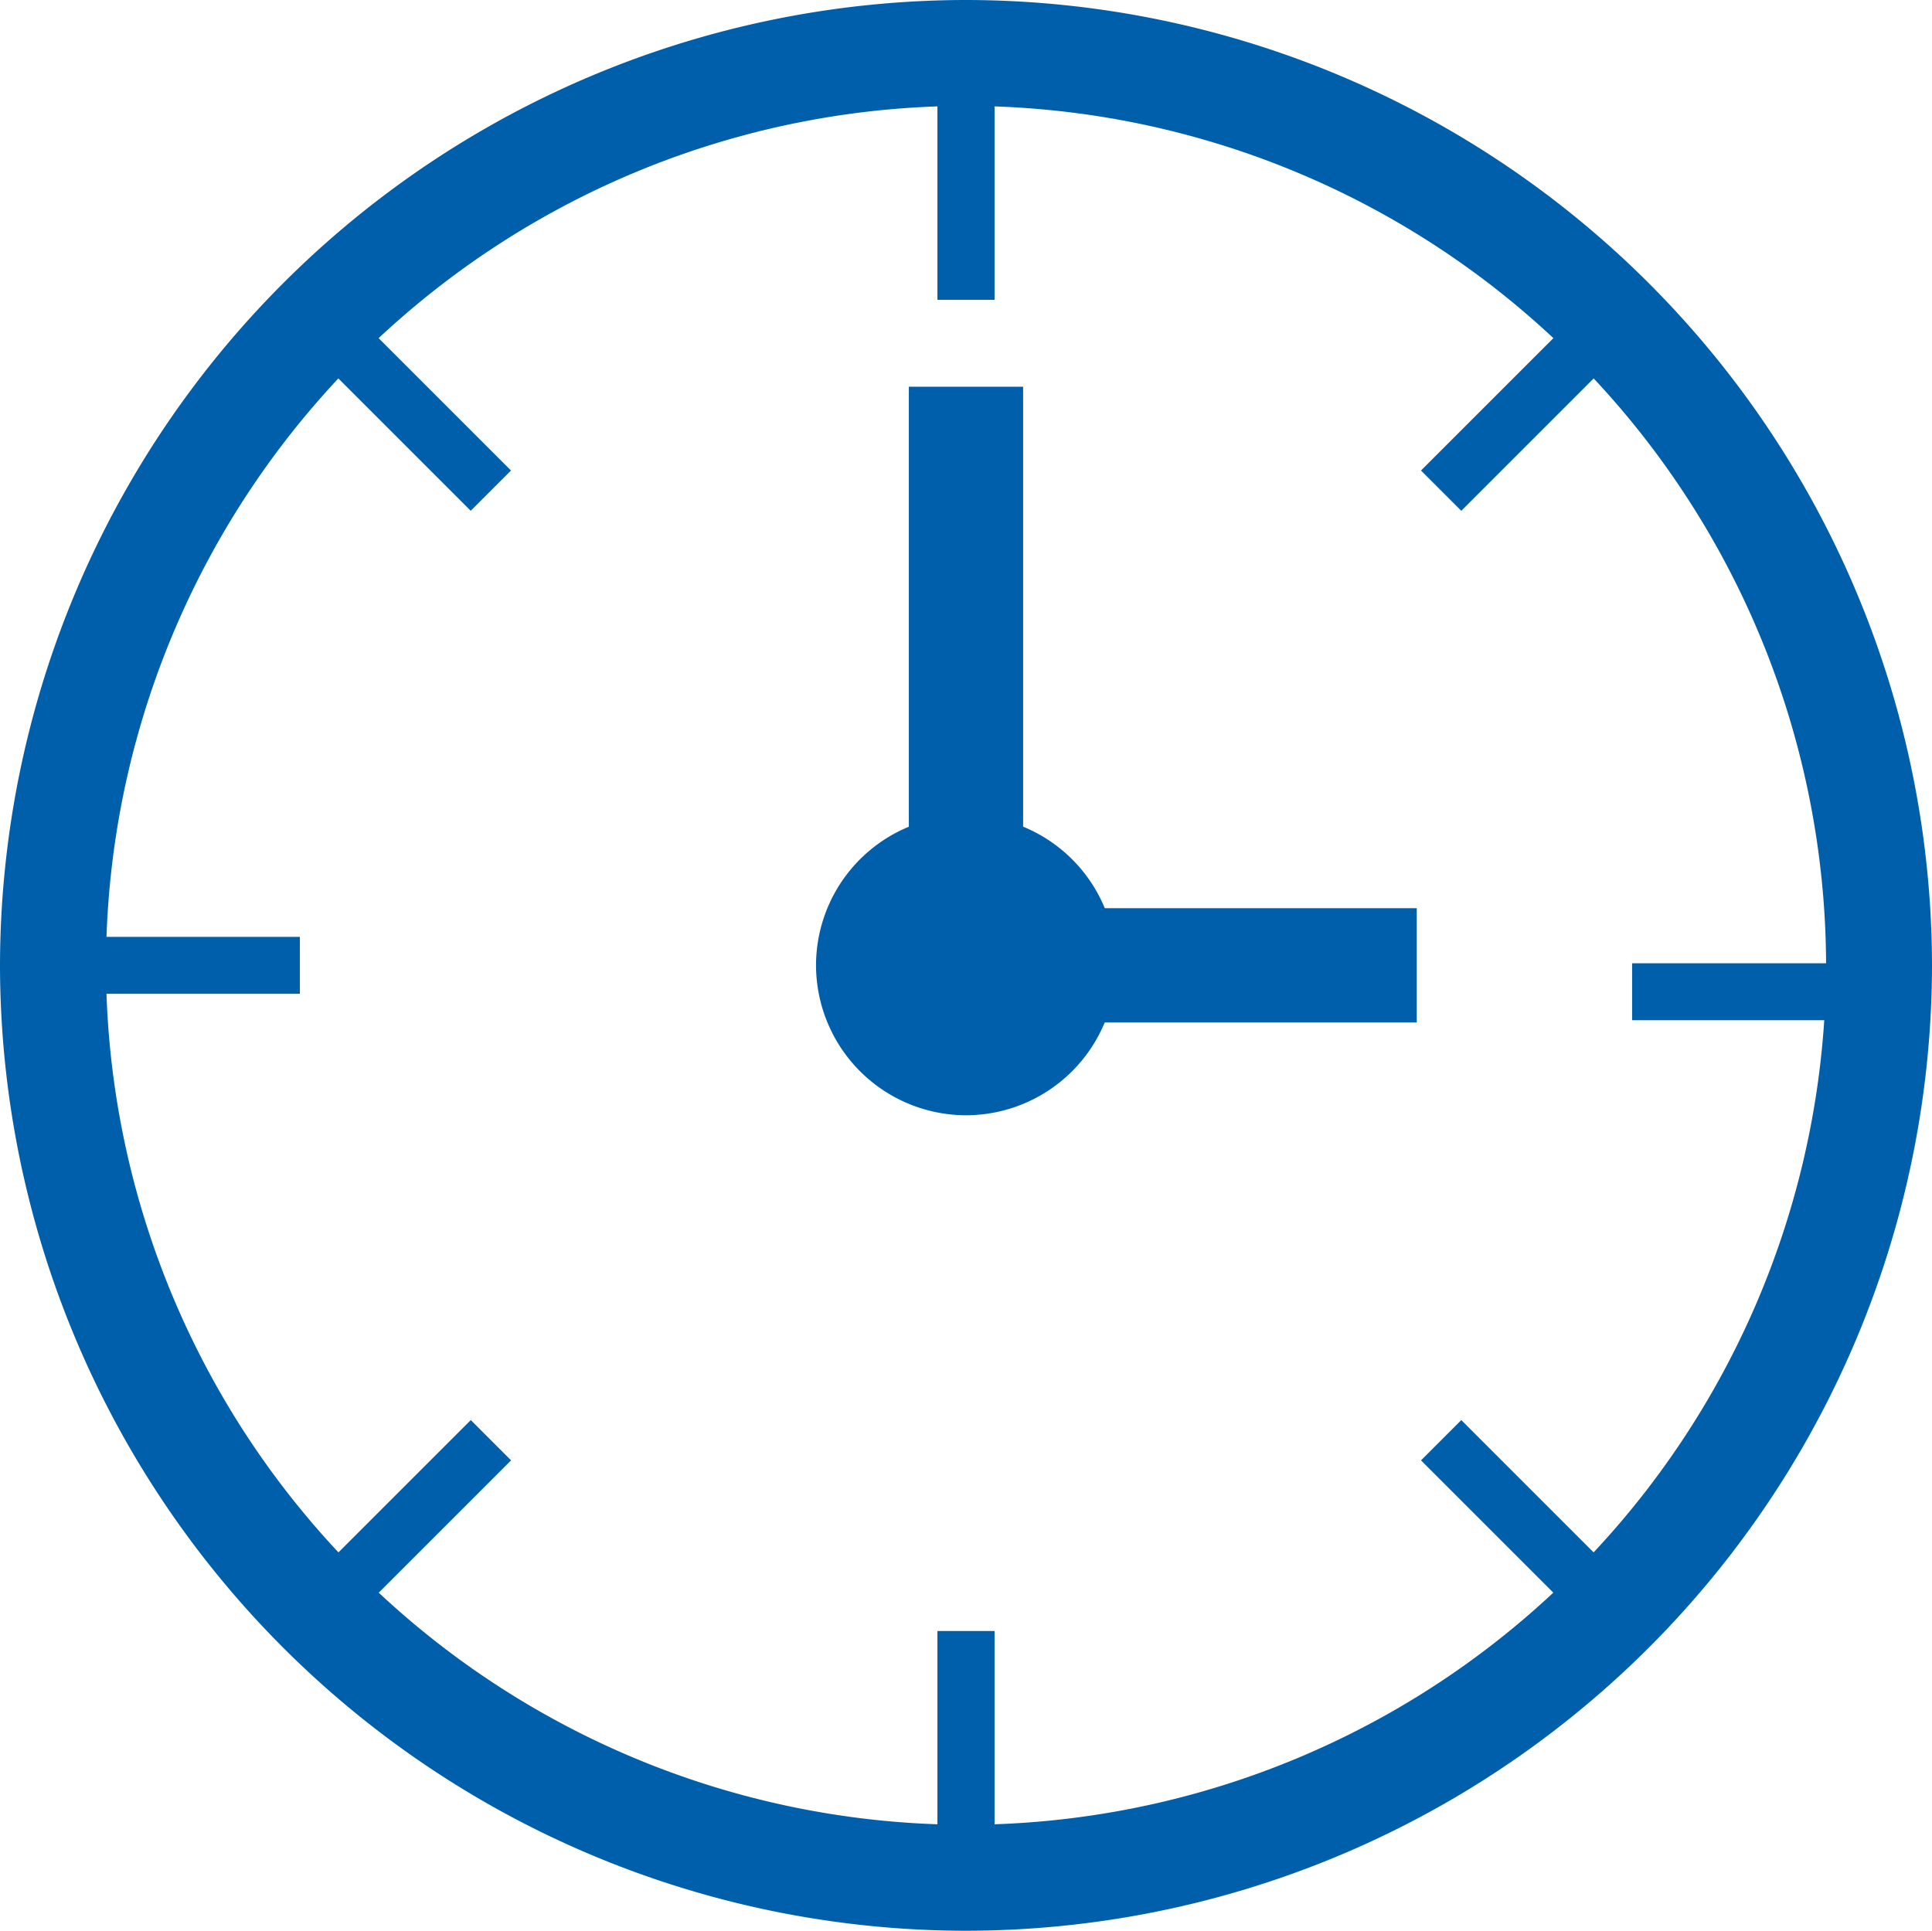
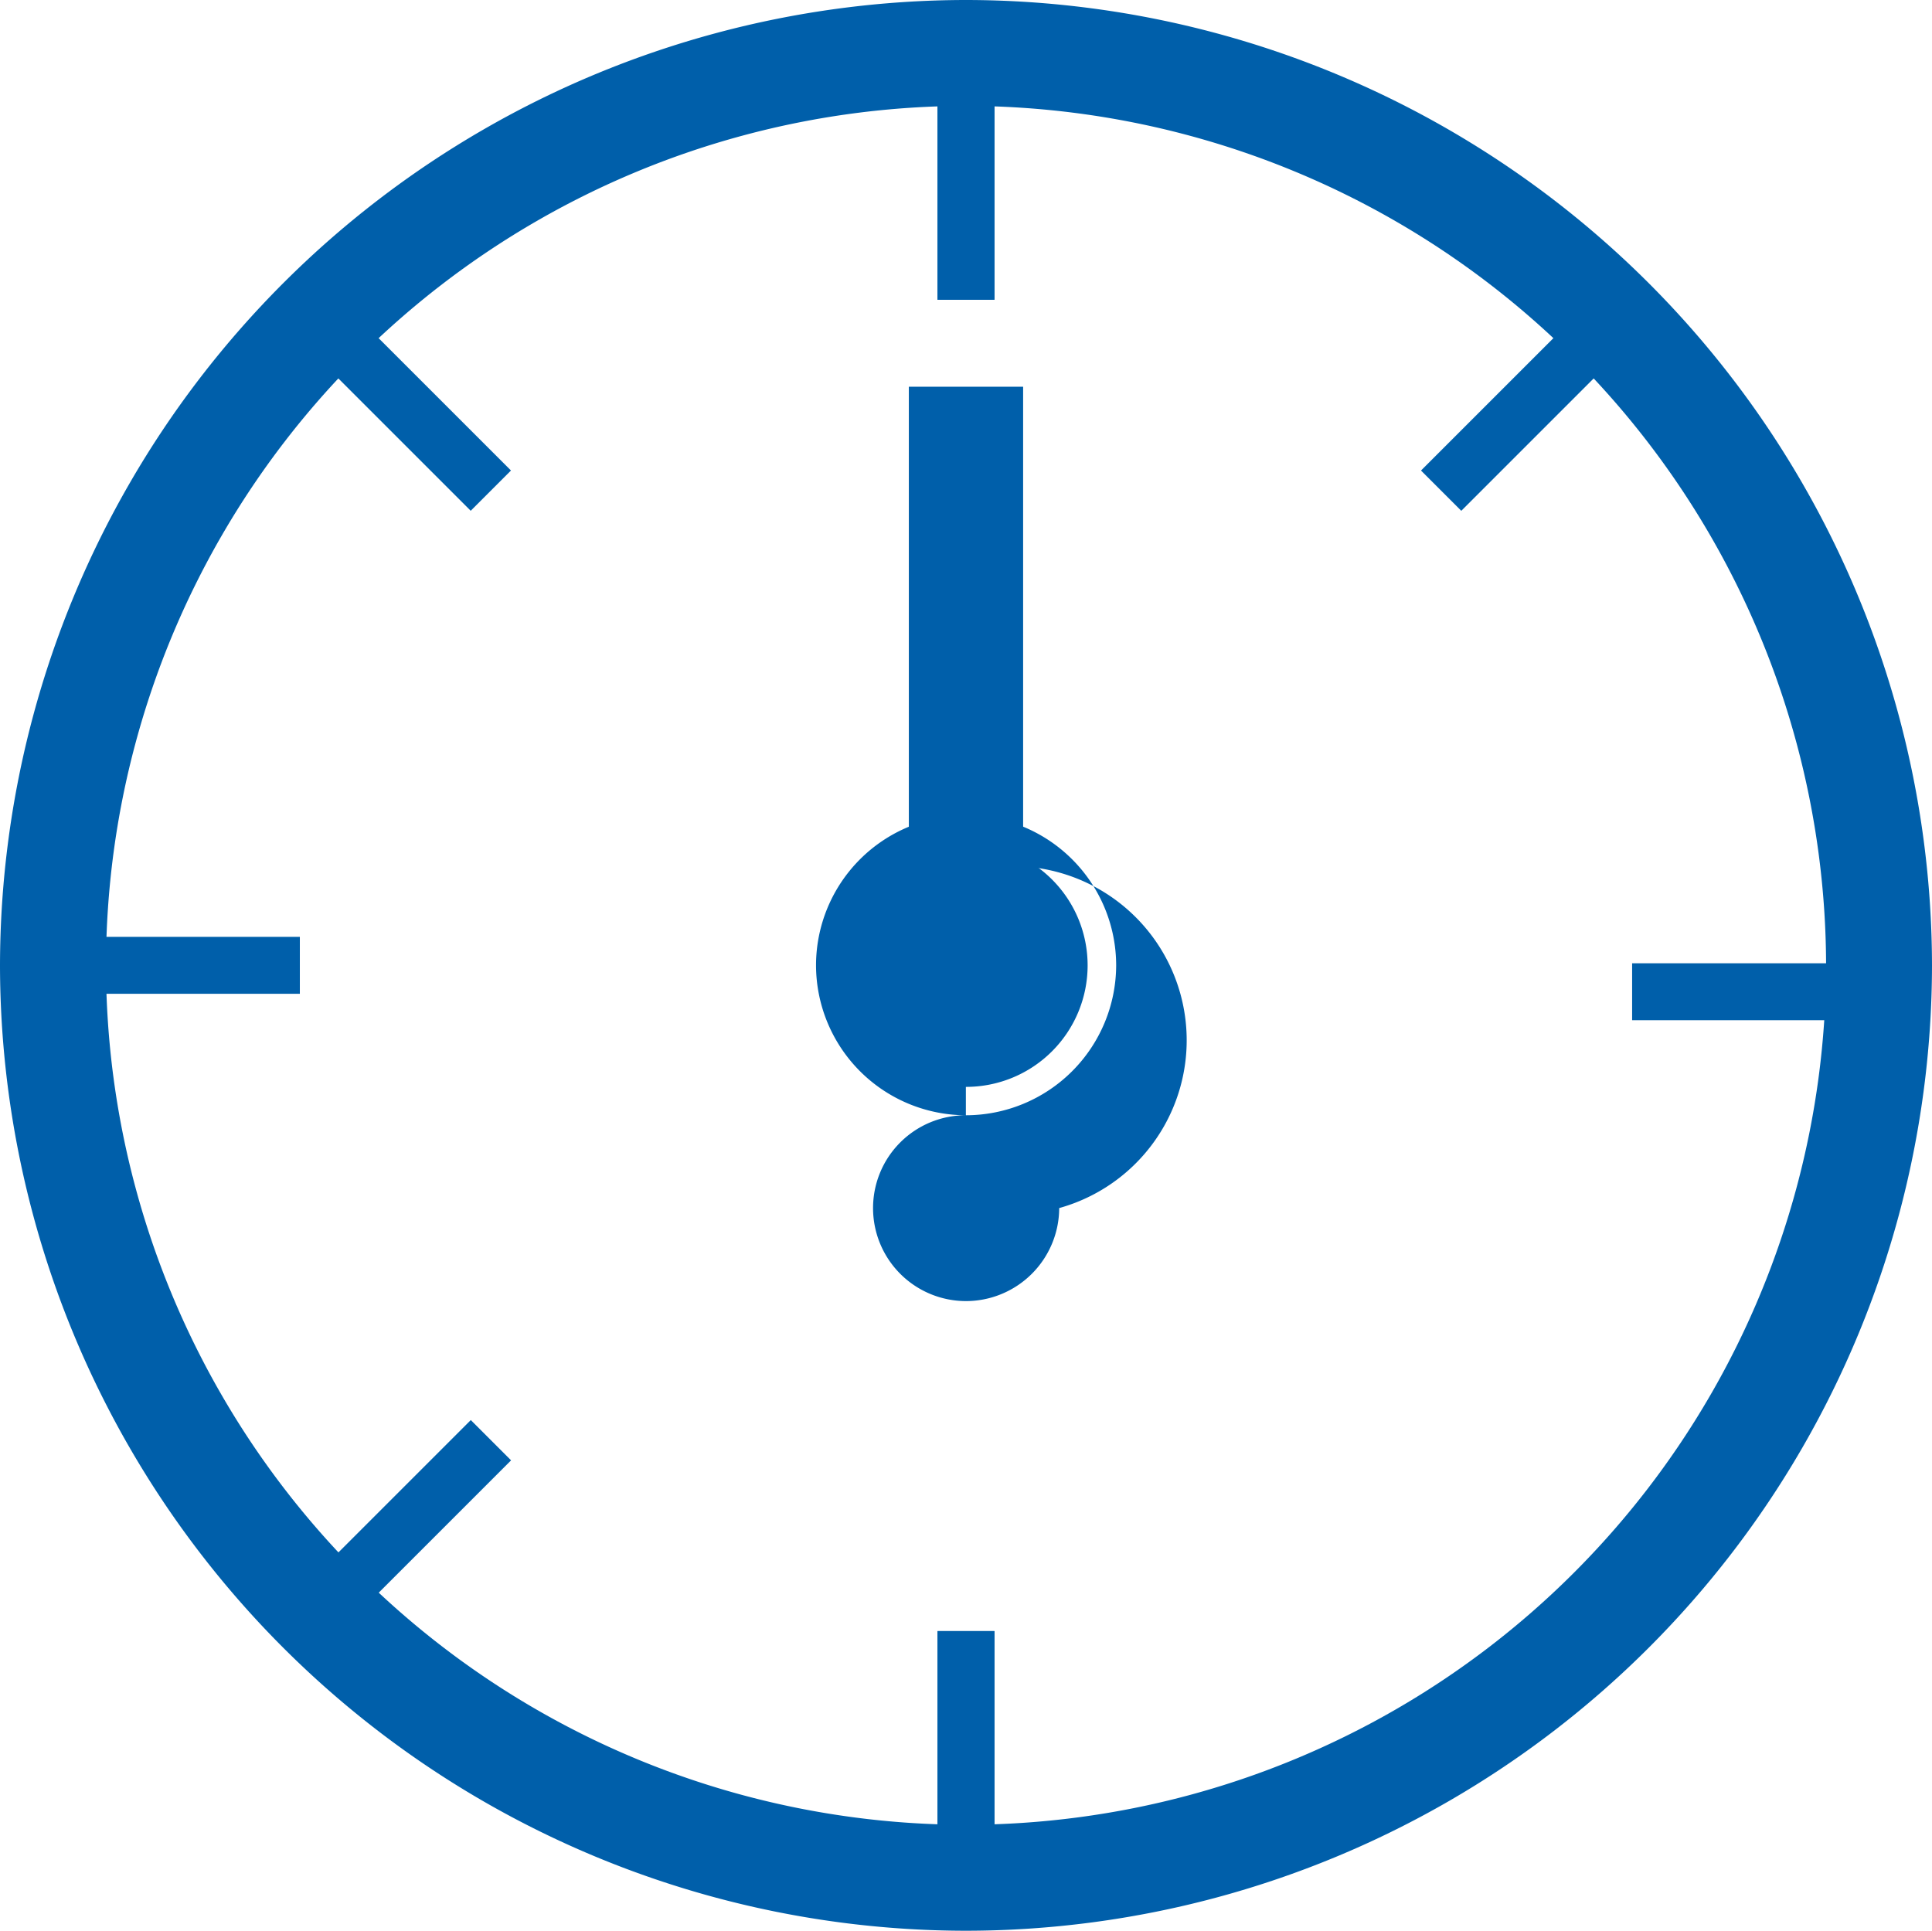
<svg xmlns="http://www.w3.org/2000/svg" width="60.032" height="60" viewBox="0 0 60.032 60">
  <g id="Group_1308" data-name="Group 1308" transform="translate(1787.594 -1097.758)">
    <g id="Group_1126" data-name="Group 1126" transform="translate(-1787.594 1097.758)">
      <path id="Path_772" data-name="Path 772" d="M-1757.583,1157.758a30.038,30.038,0,0,1-30.013-29.994,30.045,30.045,0,0,1,30.013-30.006,30.046,30.046,0,0,1,30.019,30.006A30.039,30.039,0,0,1-1757.583,1157.758Zm0-56.709a26.749,26.749,0,0,0-26.72,26.716,26.746,26.746,0,0,0,26.72,26.7,26.747,26.747,0,0,0,26.728-26.7A26.75,26.75,0,0,0-1757.583,1101.049Z" transform="translate(1787.596 -1097.758)" fill="#005faa" />
    </g>
    <g id="Group_1127" data-name="Group 1127" transform="translate(-1761.352 1123.987)">
      <path id="Path_773" data-name="Path 773" d="M-1779.555,1109.565a3.776,3.776,0,0,0,3.776-3.777,3.77,3.77,0,0,0-3.776-3.77,3.771,3.771,0,0,0-3.777,3.77,3.777,3.777,0,0,0,3.777,3.777" transform="translate(1783.332 -1102.018)" fill="#005faa" />
    </g>
    <g id="Group_1128" data-name="Group 1128" transform="translate(-1762.238 1123.102)">
-       <path id="Path_774" data-name="Path 774" d="M-1778.809,1111.2a4.669,4.669,0,0,1-4.656-4.663,4.663,4.663,0,0,1,4.656-4.656,4.666,4.666,0,0,1,4.67,4.656A4.672,4.672,0,0,1-1778.809,1111.2Zm0-7.547a2.884,2.884,0,0,0-2.884,2.884,2.89,2.89,0,0,0,2.884,2.891,2.9,2.9,0,0,0,2.9-2.891A2.892,2.892,0,0,0-1778.809,1103.657Z" transform="translate(1783.465 -1101.886)" fill="#005faa" />
+       <path id="Path_774" data-name="Path 774" d="M-1778.809,1111.2a4.669,4.669,0,0,1-4.656-4.663,4.663,4.663,0,0,1,4.656-4.656,4.666,4.666,0,0,1,4.67,4.656A4.672,4.672,0,0,1-1778.809,1111.2Za2.884,2.884,0,0,0-2.884,2.884,2.89,2.89,0,0,0,2.884,2.891,2.9,2.9,0,0,0,2.9-2.891A2.892,2.892,0,0,0-1778.809,1103.657Z" transform="translate(1783.465 -1101.886)" fill="#005faa" />
    </g>
    <g id="Group_1129" data-name="Group 1129" transform="translate(-1758.463 1099.533)">
      <rect id="Rectangle_1063" data-name="Rectangle 1063" width="1.769" height="7.54" fill="#005faa" />
    </g>
    <g id="Group_1130" data-name="Group 1130" transform="translate(-1758.463 1148.446)">
      <rect id="Rectangle_1064" data-name="Rectangle 1064" width="1.769" height="7.54" fill="#005faa" />
    </g>
    <g id="Group_1131" data-name="Group 1131" transform="translate(-1785.817 1126.872)">
      <rect id="Rectangle_1065" data-name="Rectangle 1065" width="7.54" height="1.769" fill="#005faa" />
    </g>
    <g id="Group_1132" data-name="Group 1132" transform="translate(-1736.88 1127.693)">
      <rect id="Rectangle_1066" data-name="Rectangle 1066" width="7.54" height="1.769" fill="#005faa" />
    </g>
    <g id="Group_1133" data-name="Group 1133" transform="translate(-1758.463 1099.533)">
      <rect id="Rectangle_1067" data-name="Rectangle 1067" width="1.769" height="7.54" fill="#005faa" />
    </g>
    <g id="Group_1134" data-name="Group 1134" transform="translate(-1758.463 1148.446)">
      <rect id="Rectangle_1068" data-name="Rectangle 1068" width="1.769" height="7.54" fill="#005faa" />
    </g>
    <g id="Group_1135" data-name="Group 1135" transform="translate(-1778.301 1107.047)">
      <rect id="Rectangle_1069" data-name="Rectangle 1069" width="1.77" height="7.542" transform="translate(0 1.251) rotate(-45)" fill="#005faa" />
    </g>
    <g id="Group_1136" data-name="Group 1136" transform="translate(-1743.44 1141.889)">
-       <rect id="Rectangle_1070" data-name="Rectangle 1070" width="1.77" height="7.542" transform="translate(0 1.251) rotate(-45)" fill="#005faa" />
-     </g>
+       </g>
    <g id="Group_1137" data-name="Group 1137" transform="translate(-1743.44 1107.046)">
      <rect id="Rectangle_1071" data-name="Rectangle 1071" width="7.544" height="1.77" transform="translate(0 5.334) rotate(-45)" fill="#005faa" />
    </g>
    <g id="Group_1138" data-name="Group 1138" transform="translate(-1778.301 1141.888)">
      <rect id="Rectangle_1072" data-name="Rectangle 1072" width="7.546" height="1.77" transform="translate(0 5.336) rotate(-45)" fill="#005faa" />
    </g>
    <g id="Group_1139" data-name="Group 1139" transform="translate(-1759.354 1109.776)">
      <rect id="Rectangle_1073" data-name="Rectangle 1073" width="3.551" height="18.953" fill="#005faa" />
    </g>
    <g id="Group_1140" data-name="Group 1140" transform="translate(-1759.121 1125.981)">
-       <rect id="Rectangle_1074" data-name="Rectangle 1074" width="15.549" height="3.551" fill="#005faa" />
-     </g>
+       </g>
  </g>
</svg>